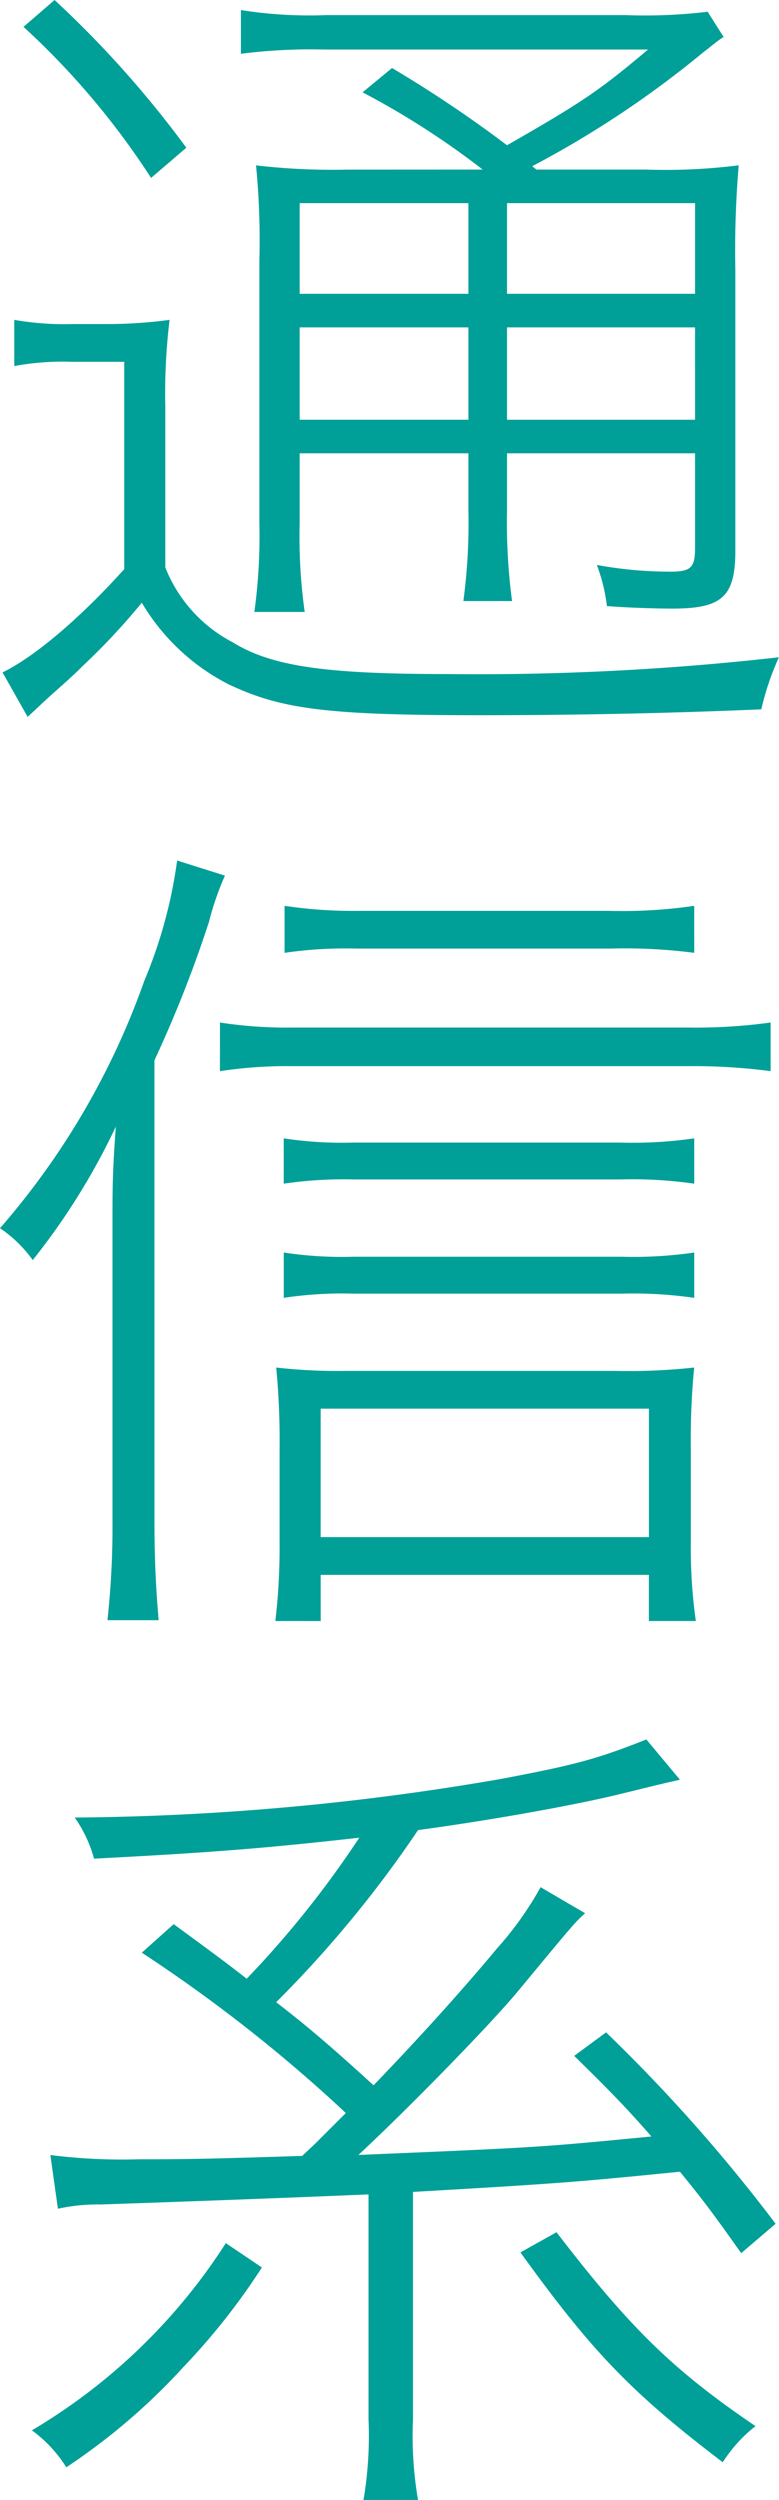
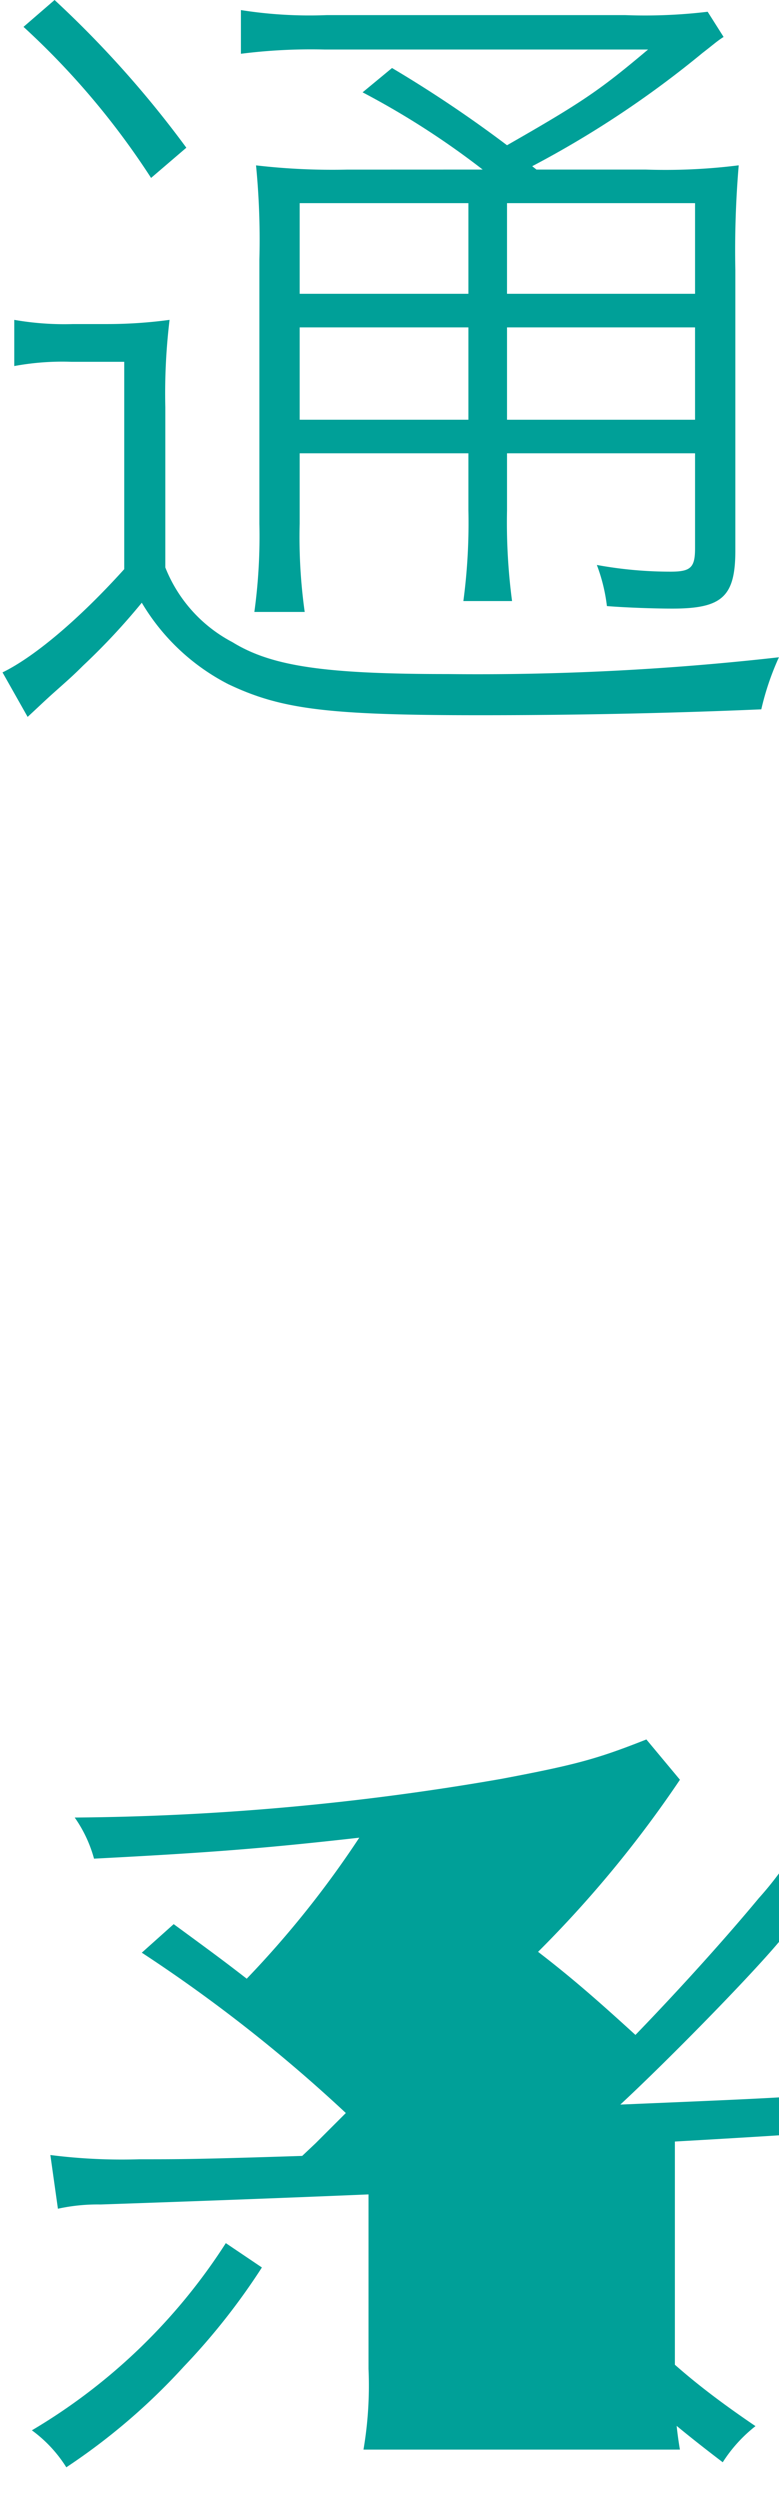
<svg xmlns="http://www.w3.org/2000/svg" viewBox="0 0 73.307 235.257">
  <defs>
    <style>.a{fill:#00a098;}</style>
  </defs>
  <path class="a" d="M1.343,30.1a27.351,27.351,0,0,0,5.529.395h3.16a43.761,43.761,0,0,0,5.925-.395,57.847,57.847,0,0,0-.4,8.215V53.4a13.578,13.578,0,0,0,6.32,7.031c3.712,2.291,8.768,3,20.3,3a252.151,252.151,0,0,0,31.123-1.58,25.6,25.6,0,0,0-1.659,4.9c-9.164.395-18.248.553-26.463.553-14.377,0-18.722-.553-23.7-2.923a20.163,20.163,0,0,1-8.136-7.663,61.807,61.807,0,0,1-5.53,5.925c-1.026,1.027-1.5,1.422-3,2.765-.869.79-1.1,1.027-2.212,2.054L.237,63.275c2.923-1.422,7.11-4.9,11.454-9.716V34.047H6.715a24.8,24.8,0,0,0-5.372.4ZM5.135,0a98.266,98.266,0,0,1,12.4,13.9l-3.318,2.844A73.016,73.016,0,0,0,2.212,2.528ZM45.422,15.957a76.524,76.524,0,0,0-11.3-7.268L36.891,6.4a117.809,117.809,0,0,1,10.822,7.268C54.9,9.559,56.481,8.453,60.984,4.661H30.571a52.4,52.4,0,0,0-7.9.4V.948a41.257,41.257,0,0,0,8.057.474H58.851a49.731,49.731,0,0,0,7.742-.316l1.5,2.37c-.632.4-.948.711-1.976,1.5A93.821,93.821,0,0,1,50.083,15.641l.4.316H60.747a55.241,55.241,0,0,0,8.769-.4,95.337,95.337,0,0,0-.317,9.875V51.82c0,4.345-1.263,5.451-5.925,5.451-1.5,0-4.186-.079-6.161-.237a16.3,16.3,0,0,0-.948-3.87,38.407,38.407,0,0,0,6.952.631c1.9,0,2.29-.4,2.29-2.211V42.657H47.713v5.372a56.373,56.373,0,0,0,.474,8.532H43.605a55.67,55.67,0,0,0,.474-8.532V42.657H28.2v6.636a50.805,50.805,0,0,0,.474,8.294H23.936a52.292,52.292,0,0,0,.473-8.294V24.409a72.266,72.266,0,0,0-.315-8.847,62.133,62.133,0,0,0,8.531.4ZM28.2,19.117v8.531H44.079V19.117Zm0,20.381H44.079v-8.69H28.2Zm19.512-11.85H65.407V19.117H47.713Zm17.694,3.16H47.713V39.5H65.407Z" />
-   <path class="a" d="M14.535,143.144c0,3.792.158,6.557.395,9.321H10.111a81.152,81.152,0,0,0,.474-9.479V115.733c0-4.187,0-5.372.316-9.716a63.64,63.64,0,0,1-7.82,12.56,12.189,12.189,0,0,0-3.081-3,71.829,71.829,0,0,0,13.587-23.3,44.46,44.46,0,0,0,3.081-11.3l4.5,1.422a26.854,26.854,0,0,0-1.5,4.345,115.181,115.181,0,0,1-5.135,13.034ZM20.7,96.221a40.515,40.515,0,0,0,6.715.474H64.934a51.034,51.034,0,0,0,7.584-.474V100.8a55.335,55.335,0,0,0-7.664-.474H27.411a41.876,41.876,0,0,0-6.715.474Zm9.48,56.323H25.91a58.8,58.8,0,0,0,.4-7.267v-8.926a72.129,72.129,0,0,0-.317-7.663,50.357,50.357,0,0,0,6.557.316H57.824a56.577,56.577,0,0,0,7.5-.316,70.168,70.168,0,0,0-.315,7.583v9.006a48.846,48.846,0,0,0,.473,7.267H61.062V148.2H30.176Zm35.152-41.156a41.047,41.047,0,0,0-6.951-.4H33.257a38.822,38.822,0,0,0-6.557.4v-4.265a36.174,36.174,0,0,0,6.557.395H58.3a40.488,40.488,0,0,0,7.03-.395Zm0,10.743a40.6,40.6,0,0,0-6.872-.395h-25.2a36.615,36.615,0,0,0-6.557.395v-4.265a36.082,36.082,0,0,0,6.557.395h25.2a40.024,40.024,0,0,0,6.872-.395Zm0-32.466a50.506,50.506,0,0,0-7.9-.4H33.572a39.585,39.585,0,0,0-6.793.4V85.241a43.265,43.265,0,0,0,6.872.474h23.7a46.362,46.362,0,0,0,7.977-.474Zm-4.266,54.98V132.559H30.176v12.086Z" />
-   <path class="a" d="M24.646,213.376A62.345,62.345,0,0,1,17.3,222.7a59.126,59.126,0,0,1-11.06,9.48A12.564,12.564,0,0,0,3,228.7,54.805,54.805,0,0,0,21.25,211.085ZM29.7,201.685l2.844-2.844a142.483,142.483,0,0,0-19.2-15.088l3-2.686c3.554,2.607,4.74,3.476,6.873,5.135A92.965,92.965,0,0,0,33.81,172.931c-9.084,1.027-14.3,1.422-24.962,1.974a12.373,12.373,0,0,0-1.818-3.87A243.69,243.69,0,0,0,47.16,167.4c7.11-1.343,9.084-1.9,13.666-3.713l3.159,3.792c-1.422.316-1.422.316-5.292,1.264-4.423,1.106-12.4,2.527-19.354,3.476a107.915,107.915,0,0,1-13.35,16.194c3.081,2.369,5.53,4.5,9.163,7.82,4.345-4.5,8.532-9.164,11.613-12.876a31.376,31.376,0,0,0,4.108-5.767l4.187,2.449c-1.028.948-1.028.948-6.321,7.347-2.764,3.317-10.506,11.217-15.009,15.4,16.985-.711,16.985-.711,27.57-1.738-2.212-2.528-3.634-4.029-7.268-7.584l3-2.212a153.522,153.522,0,0,1,15.957,18.011l-3.239,2.765c-2.686-3.792-3.634-5.055-5.767-7.663-9.479.948-11.3,1.107-25.12,1.9v21.407a35.919,35.919,0,0,0,.474,7.583H34.205a35.919,35.919,0,0,0,.474-7.583V206.5c-7.505.316-15.878.632-25.2.948a17.429,17.429,0,0,0-4.029.4l-.711-5.055a53.228,53.228,0,0,0,8.374.4c3.792,0,5.53,0,15.325-.316Zm22.671,8.373c7.031,9.164,11.06,13.034,18.723,18.248a13.63,13.63,0,0,0-3.081,3.4c-8.611-6.557-12.324-10.428-19.038-19.749Z" />
+   <path class="a" d="M24.646,213.376A62.345,62.345,0,0,1,17.3,222.7a59.126,59.126,0,0,1-11.06,9.48A12.564,12.564,0,0,0,3,228.7,54.805,54.805,0,0,0,21.25,211.085ZM29.7,201.685l2.844-2.844a142.483,142.483,0,0,0-19.2-15.088l3-2.686c3.554,2.607,4.74,3.476,6.873,5.135A92.965,92.965,0,0,0,33.81,172.931c-9.084,1.027-14.3,1.422-24.962,1.974a12.373,12.373,0,0,0-1.818-3.87A243.69,243.69,0,0,0,47.16,167.4c7.11-1.343,9.084-1.9,13.666-3.713l3.159,3.792a107.915,107.915,0,0,1-13.35,16.194c3.081,2.369,5.53,4.5,9.163,7.82,4.345-4.5,8.532-9.164,11.613-12.876a31.376,31.376,0,0,0,4.108-5.767l4.187,2.449c-1.028.948-1.028.948-6.321,7.347-2.764,3.317-10.506,11.217-15.009,15.4,16.985-.711,16.985-.711,27.57-1.738-2.212-2.528-3.634-4.029-7.268-7.584l3-2.212a153.522,153.522,0,0,1,15.957,18.011l-3.239,2.765c-2.686-3.792-3.634-5.055-5.767-7.663-9.479.948-11.3,1.107-25.12,1.9v21.407a35.919,35.919,0,0,0,.474,7.583H34.205a35.919,35.919,0,0,0,.474-7.583V206.5c-7.505.316-15.878.632-25.2.948a17.429,17.429,0,0,0-4.029.4l-.711-5.055a53.228,53.228,0,0,0,8.374.4c3.792,0,5.53,0,15.325-.316Zm22.671,8.373c7.031,9.164,11.06,13.034,18.723,18.248a13.63,13.63,0,0,0-3.081,3.4c-8.611-6.557-12.324-10.428-19.038-19.749Z" />
</svg>